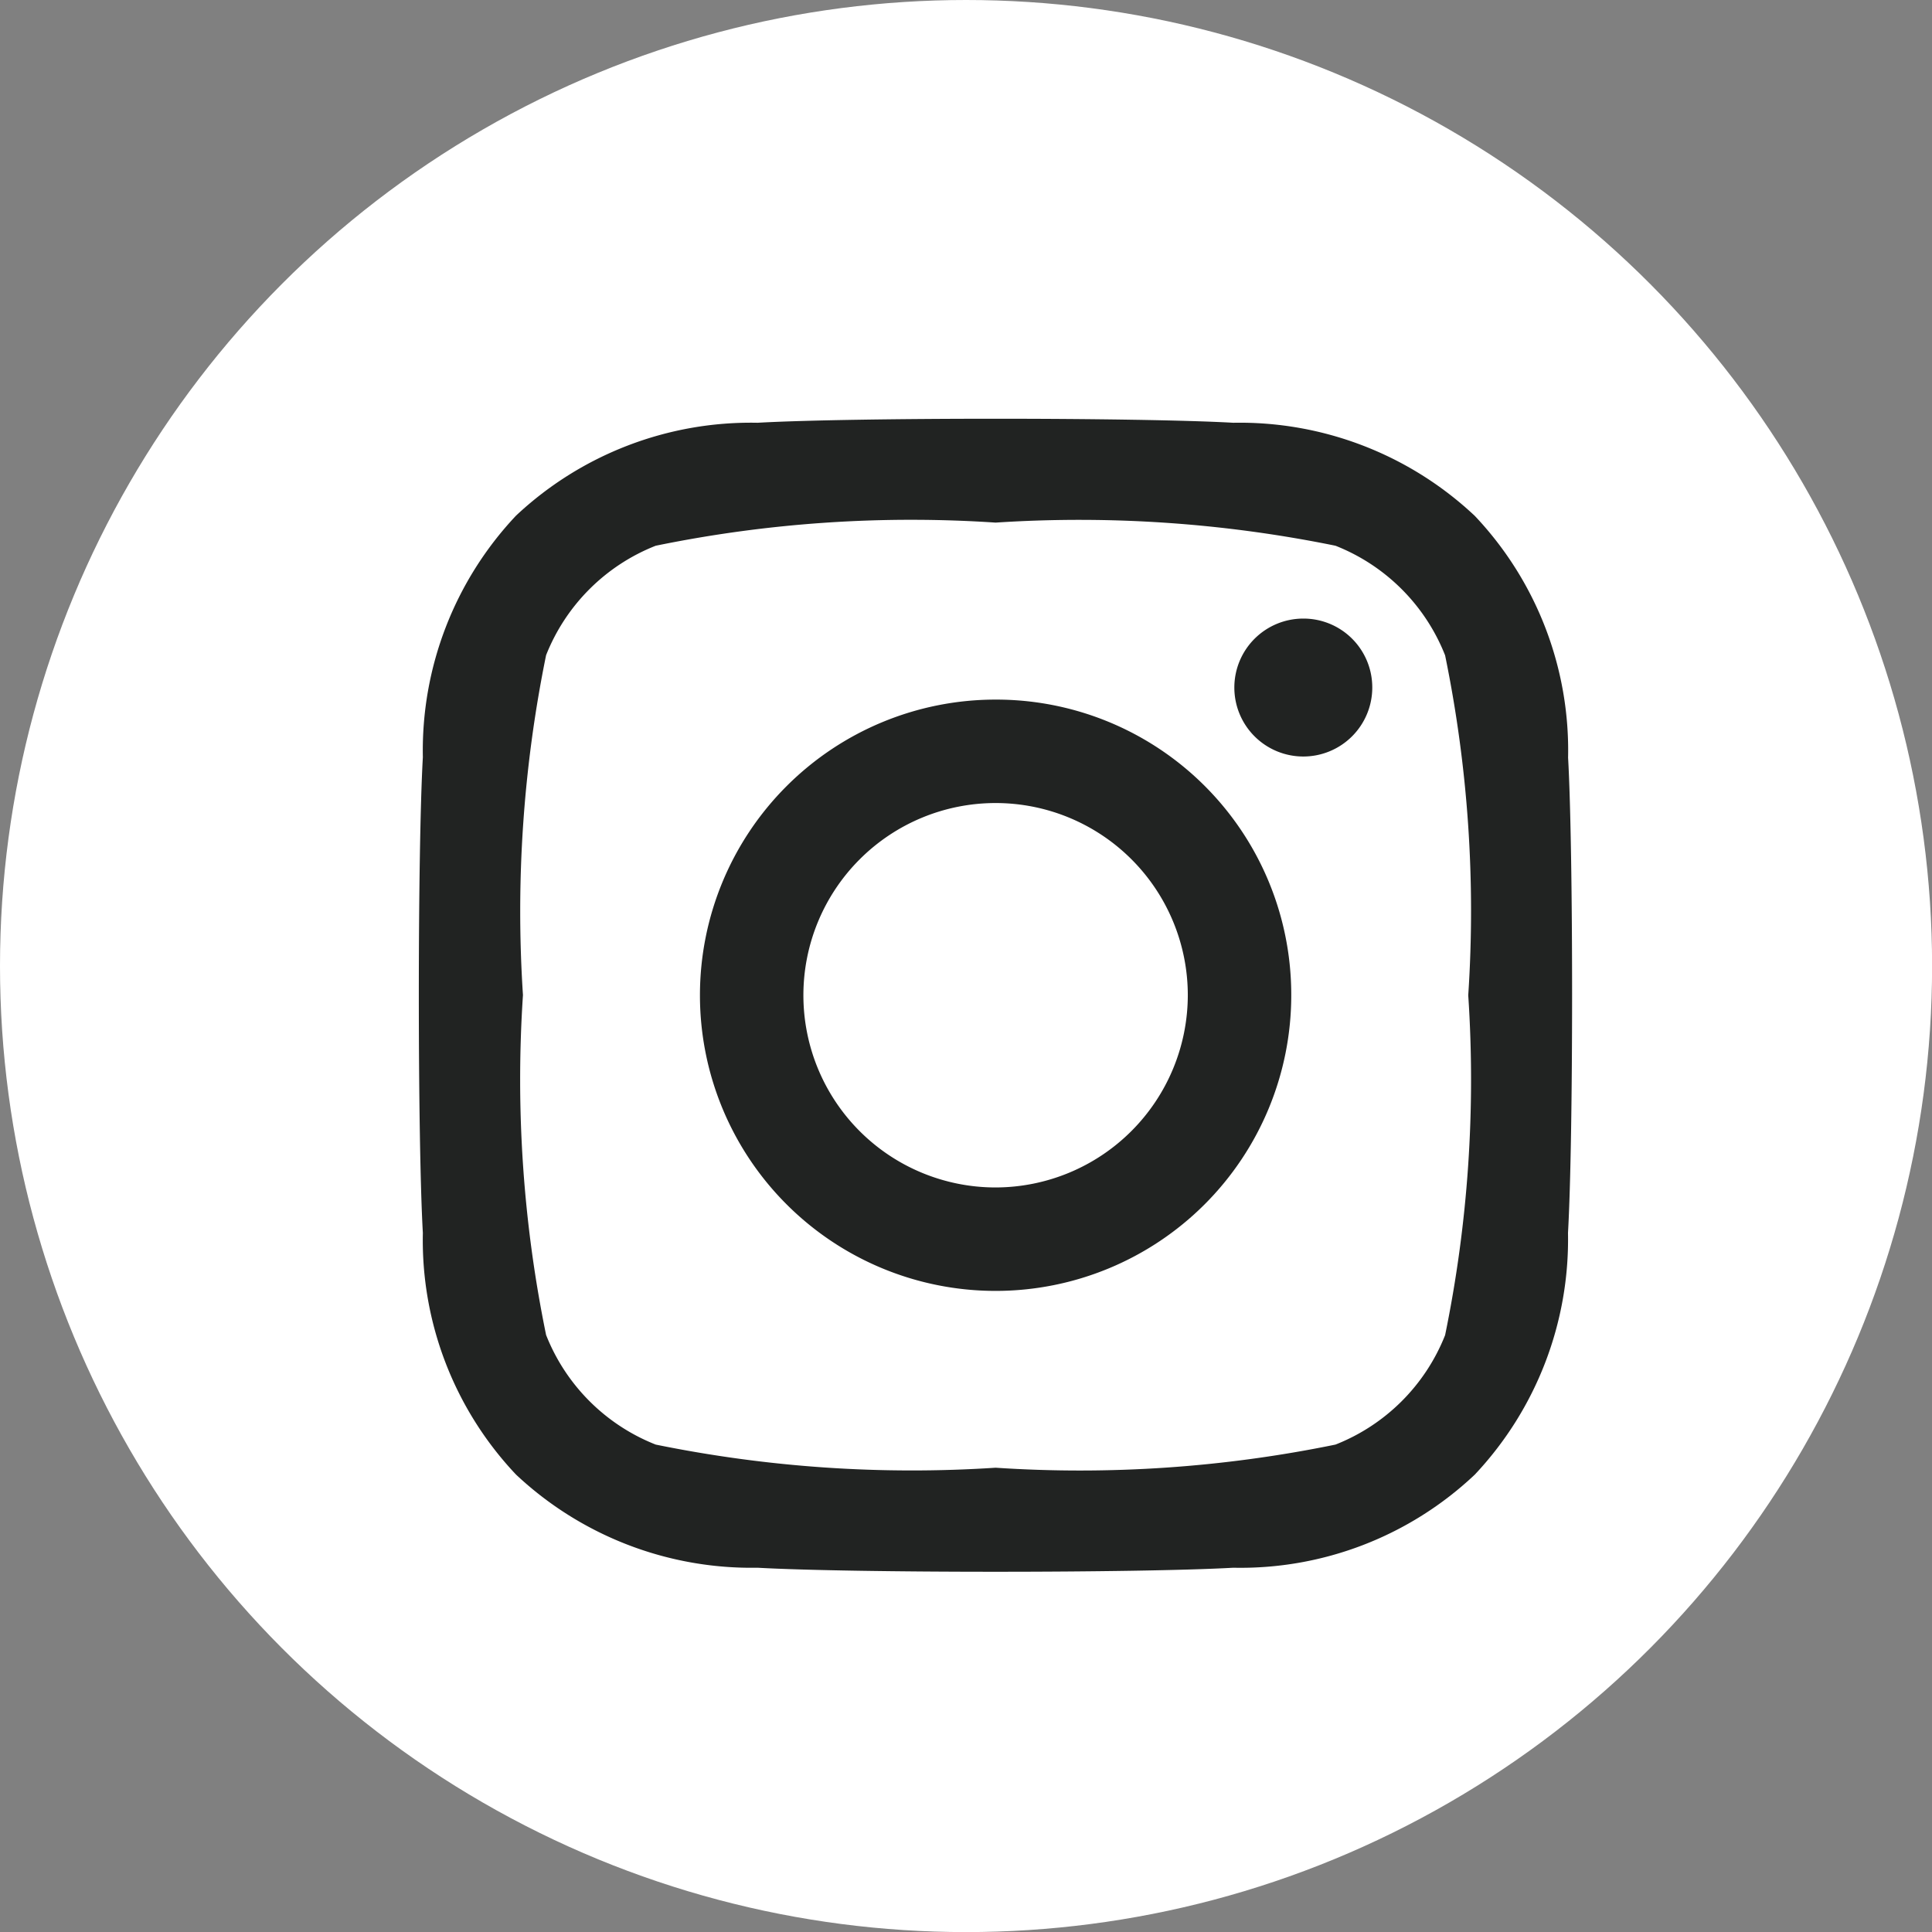
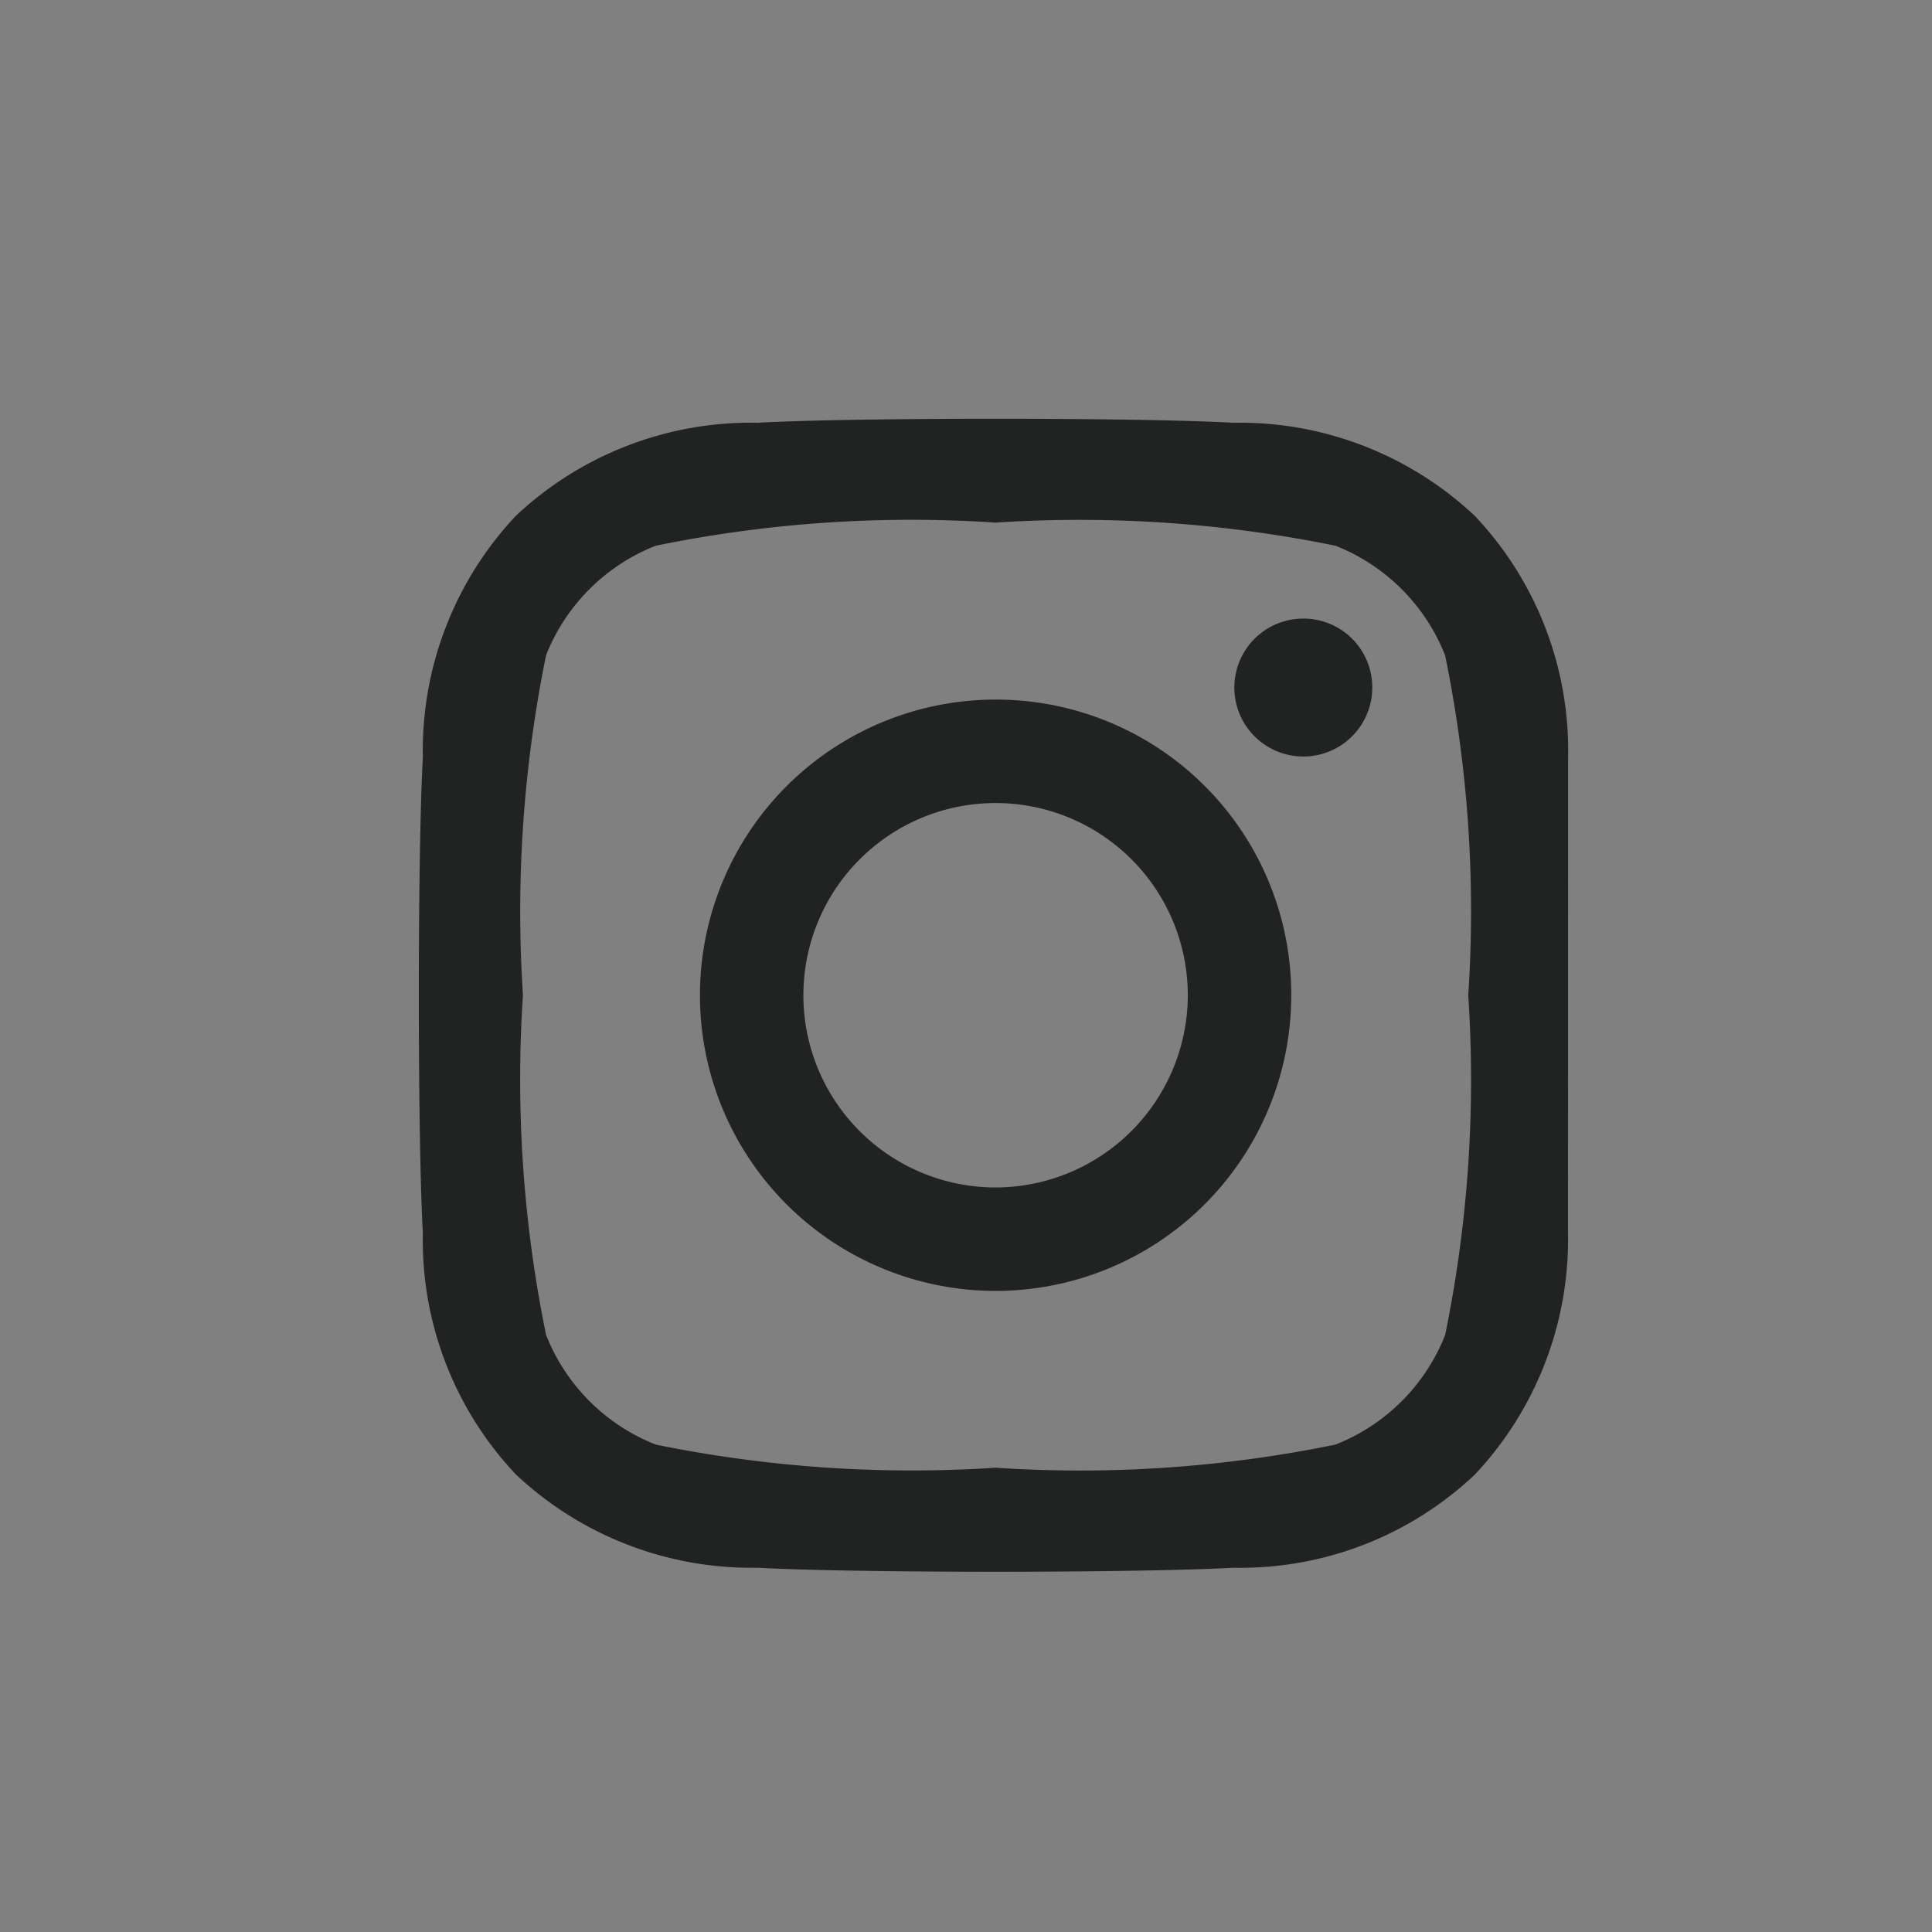
<svg xmlns="http://www.w3.org/2000/svg" width="21.963" height="21.963" viewBox="0 0 21.963 21.963">
  <rect x="0" y="0" width="21.963" height="21.963" fill="#808080" stroke="none" />
  <g id="icon-instagram" transform="translate(-693 -2545.98)">
-     <circle id="Ellipse_5" data-name="Ellipse 5" cx="10.982" cy="10.982" r="10.982" transform="translate(693 2545.98)" fill="#fff" />
-     <path id="Icon_awesome-instagram" data-name="Icon awesome-instagram" d="M6.552,5.431A3.361,3.361,0,1,0,9.913,8.792,3.355,3.355,0,0,0,6.552,5.431Zm0,5.546A2.185,2.185,0,1,1,8.737,8.792,2.189,2.189,0,0,1,6.552,10.977Zm4.282-5.683a.784.784,0,1,1-.784-.784A.782.782,0,0,1,10.834,5.294Zm2.226.8A3.879,3.879,0,0,0,12,3.343,3.9,3.9,0,0,0,9.254,2.284c-1.082-.061-4.326-.061-5.408,0A3.9,3.9,0,0,0,1.1,3.34,3.892,3.892,0,0,0,.041,6.086c-.061,1.082-.061,4.326,0,5.408A3.879,3.879,0,0,0,1.1,14.241,3.91,3.91,0,0,0,3.846,15.3c1.082.061,4.326.061,5.408,0A3.879,3.879,0,0,0,12,14.241a3.9,3.9,0,0,0,1.059-2.747C13.121,10.412,13.121,7.171,13.06,6.089Zm-1.4,6.567A2.212,2.212,0,0,1,10.416,13.9a14.446,14.446,0,0,1-3.864.263A14.559,14.559,0,0,1,2.688,13.9a2.212,2.212,0,0,1-1.246-1.246,14.446,14.446,0,0,1-.263-3.864,14.559,14.559,0,0,1,.263-3.864A2.212,2.212,0,0,1,2.688,3.682a14.446,14.446,0,0,1,3.864-.263,14.559,14.559,0,0,1,3.864.263,2.212,2.212,0,0,1,1.246,1.246,14.446,14.446,0,0,1,.263,3.864A14.438,14.438,0,0,1,11.662,12.656Z" transform="translate(697.766 2548.502)" fill="#212322" />
+     <path id="Icon_awesome-instagram" data-name="Icon awesome-instagram" d="M6.552,5.431A3.361,3.361,0,1,0,9.913,8.792,3.355,3.355,0,0,0,6.552,5.431Zm0,5.546A2.185,2.185,0,1,1,8.737,8.792,2.189,2.189,0,0,1,6.552,10.977Zm4.282-5.683a.784.784,0,1,1-.784-.784A.782.782,0,0,1,10.834,5.294Zm2.226.8A3.879,3.879,0,0,0,12,3.343,3.9,3.9,0,0,0,9.254,2.284c-1.082-.061-4.326-.061-5.408,0A3.9,3.9,0,0,0,1.1,3.34,3.892,3.892,0,0,0,.041,6.086c-.061,1.082-.061,4.326,0,5.408A3.879,3.879,0,0,0,1.1,14.241,3.91,3.91,0,0,0,3.846,15.3c1.082.061,4.326.061,5.408,0A3.879,3.879,0,0,0,12,14.241a3.9,3.9,0,0,0,1.059-2.747Zm-1.4,6.567A2.212,2.212,0,0,1,10.416,13.9a14.446,14.446,0,0,1-3.864.263A14.559,14.559,0,0,1,2.688,13.9a2.212,2.212,0,0,1-1.246-1.246,14.446,14.446,0,0,1-.263-3.864,14.559,14.559,0,0,1,.263-3.864A2.212,2.212,0,0,1,2.688,3.682a14.446,14.446,0,0,1,3.864-.263,14.559,14.559,0,0,1,3.864.263,2.212,2.212,0,0,1,1.246,1.246,14.446,14.446,0,0,1,.263,3.864A14.438,14.438,0,0,1,11.662,12.656Z" transform="translate(697.766 2548.502)" fill="#212322" />
  </g>
</svg>